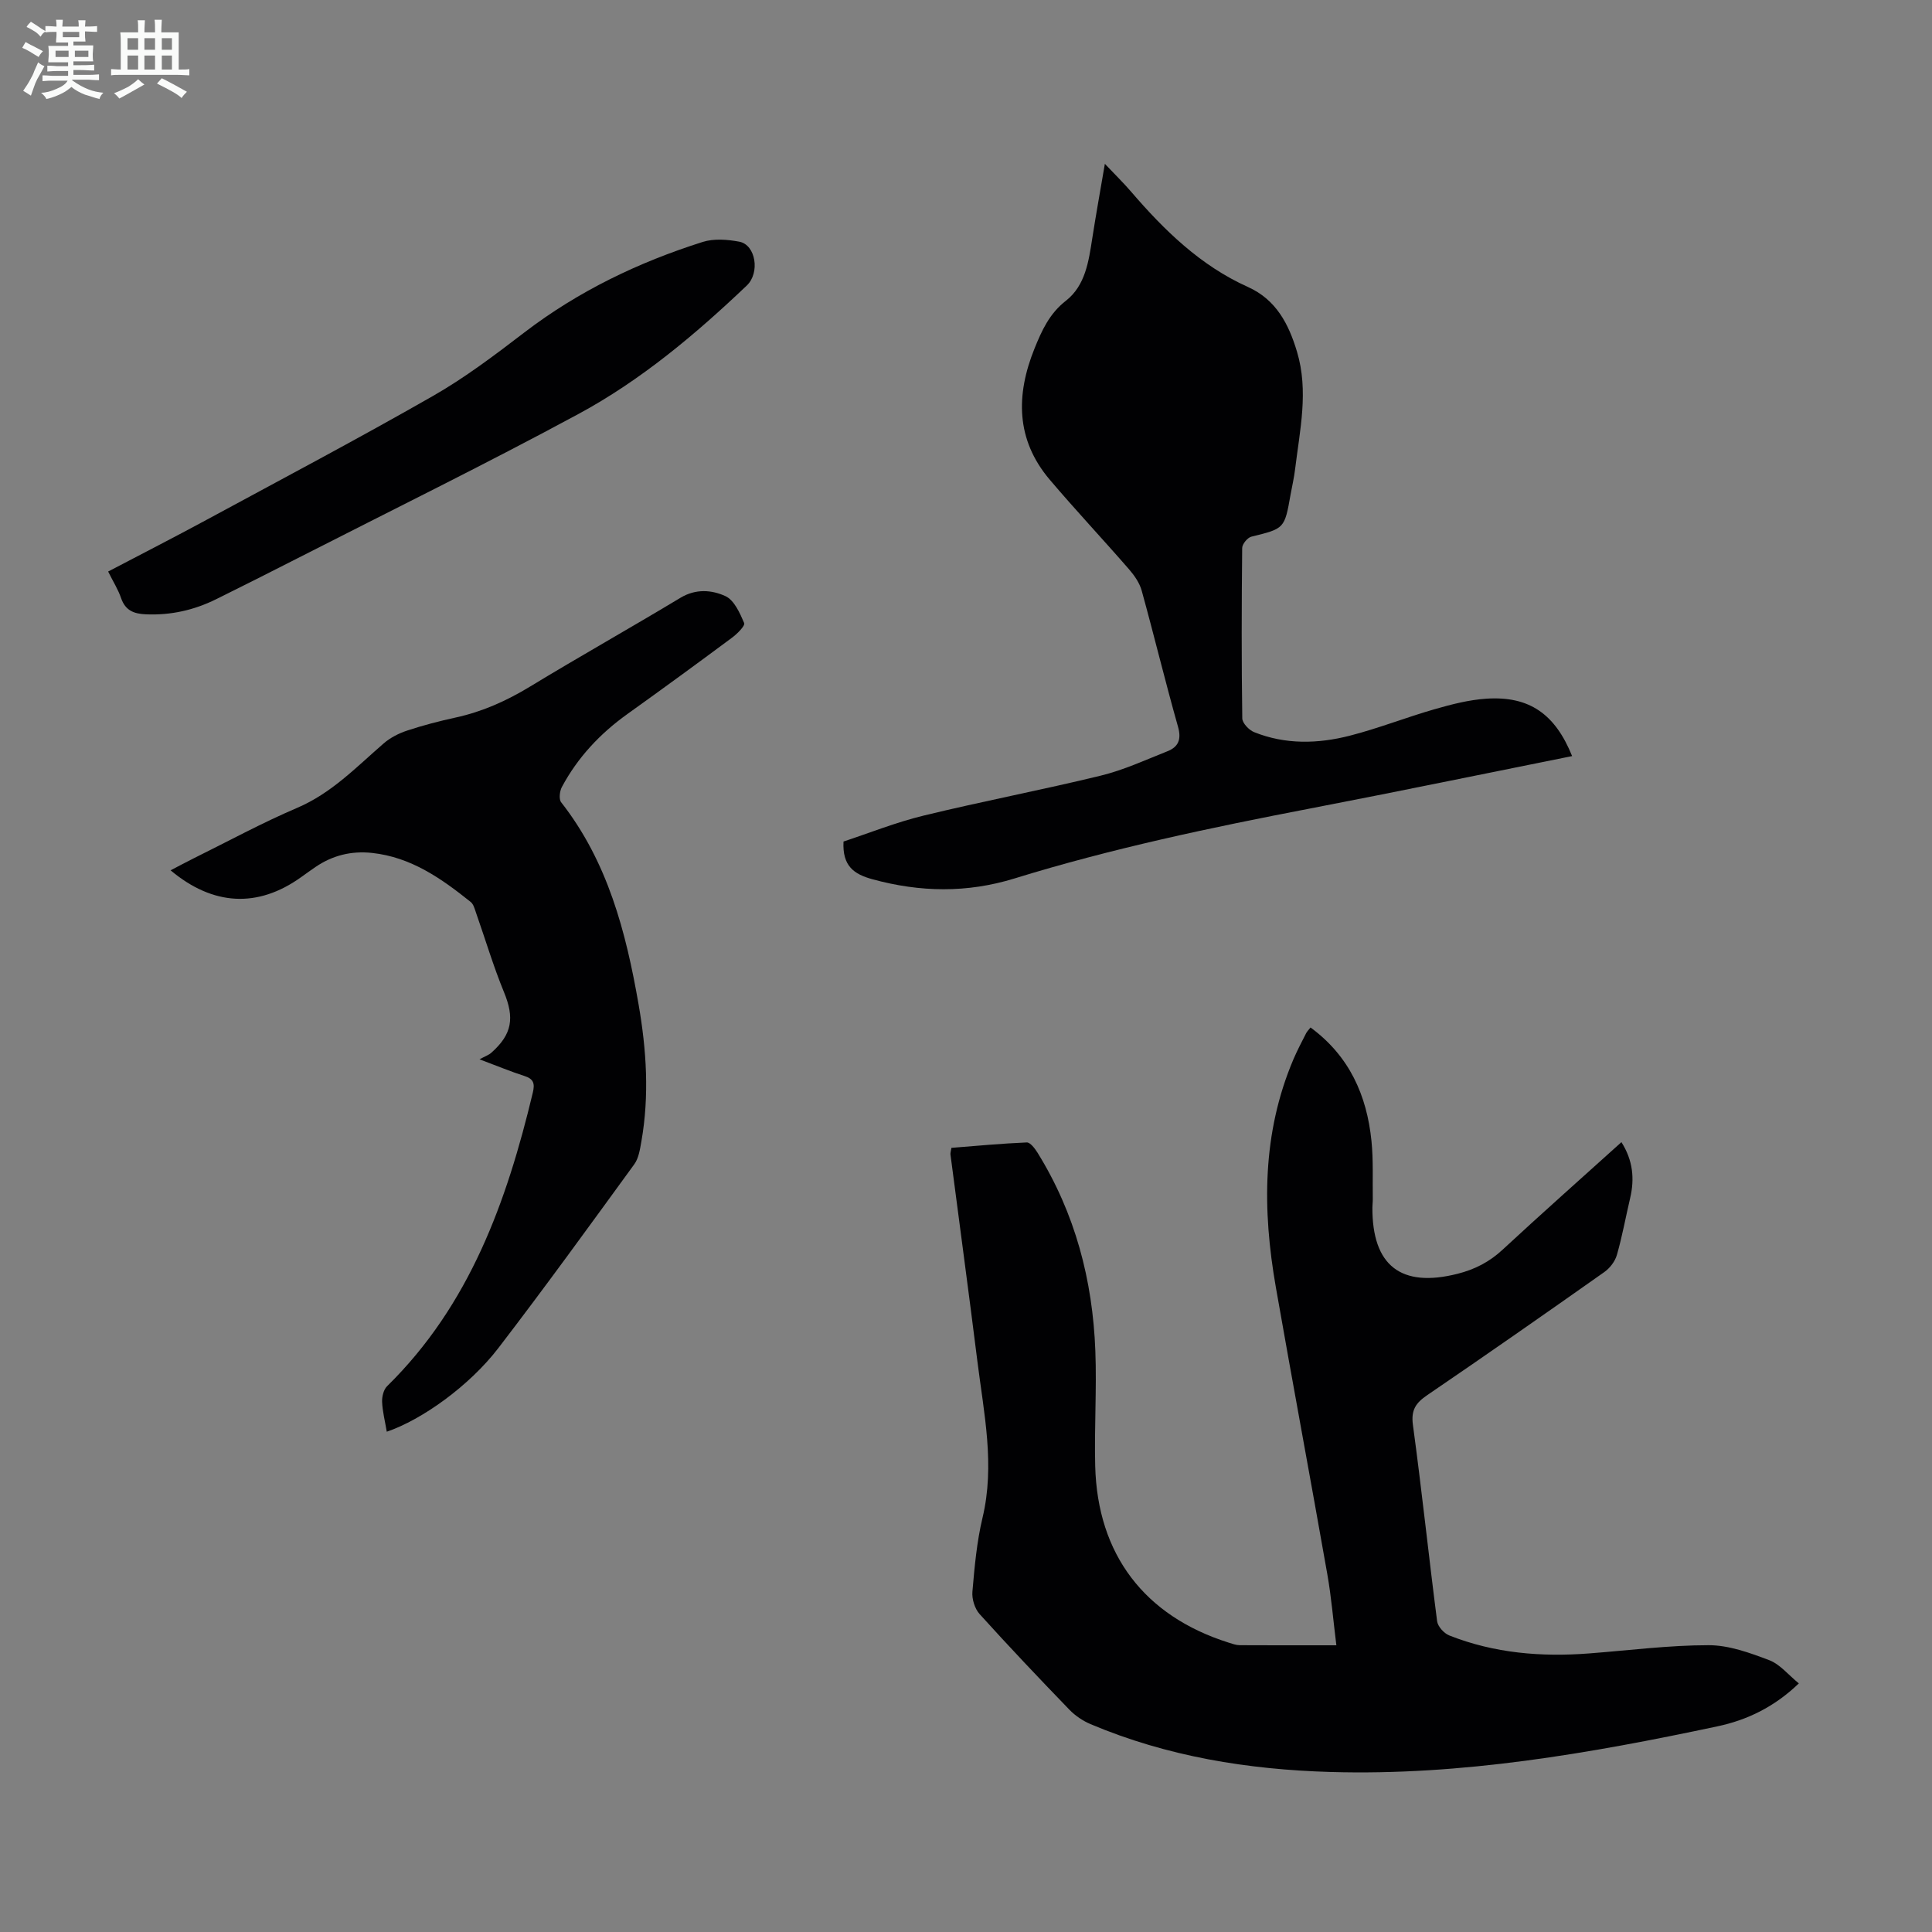
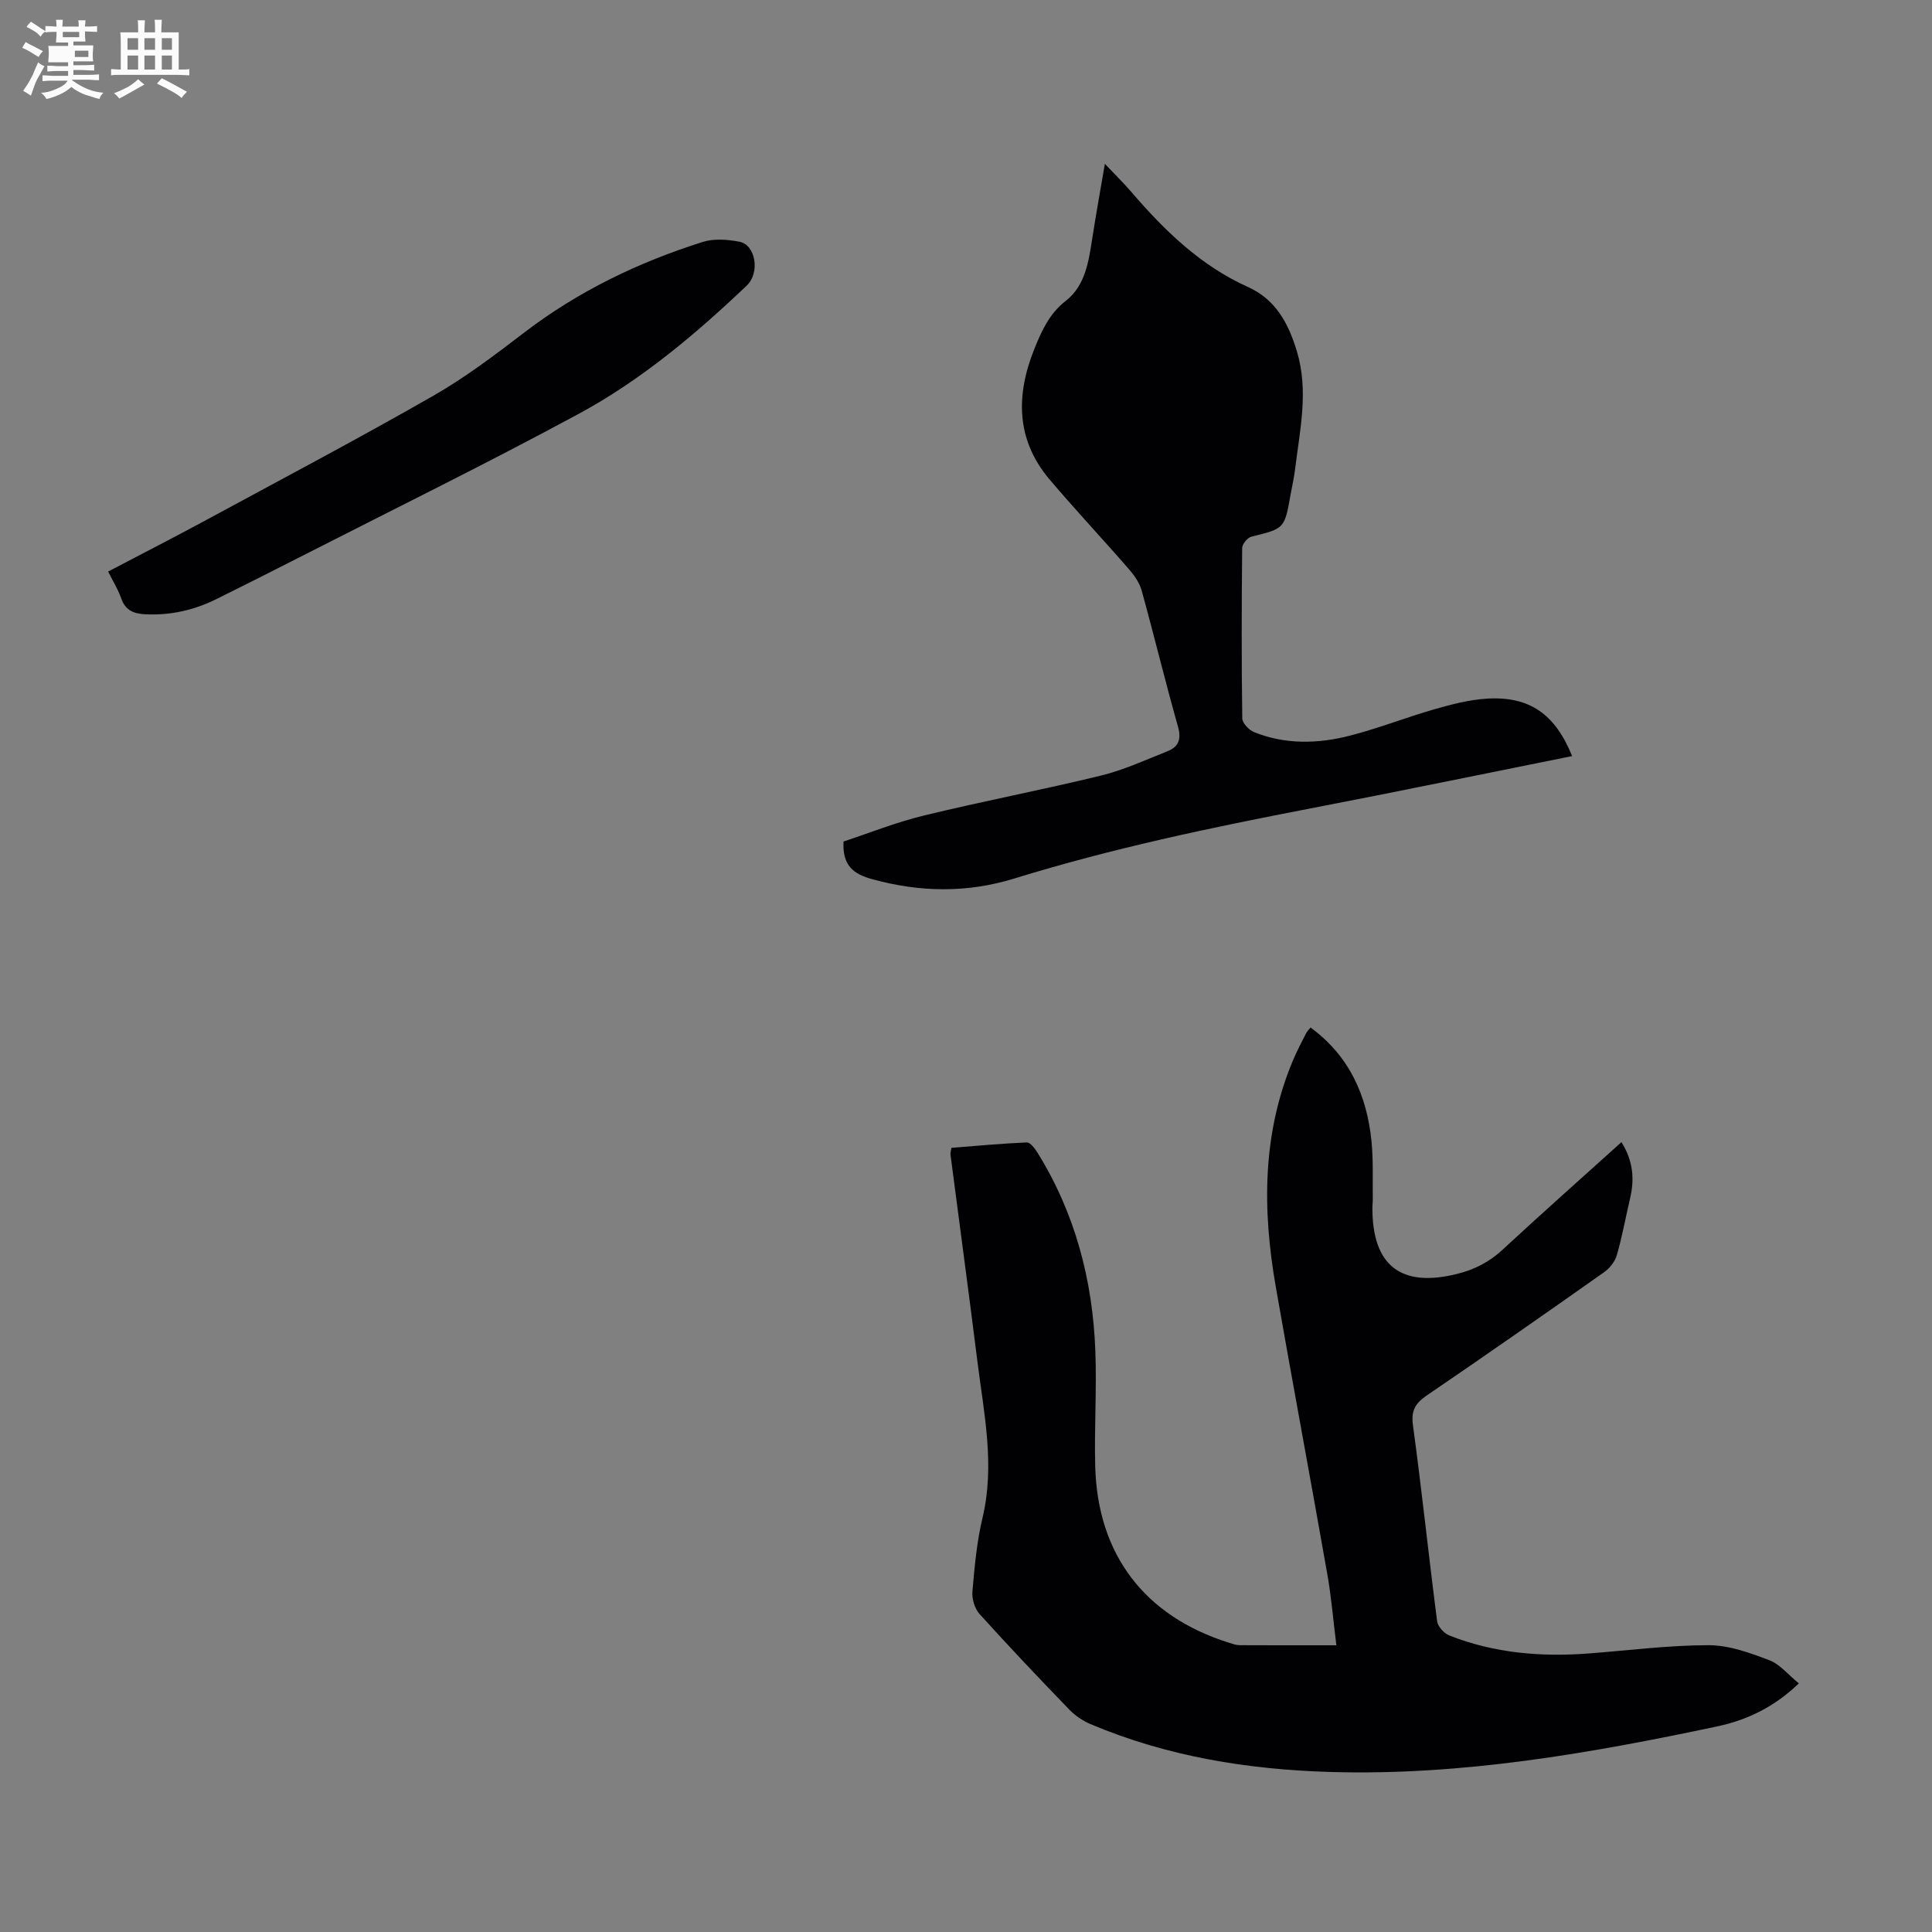
<svg xmlns="http://www.w3.org/2000/svg" enable-background="new 0 0 400 400" viewBox="0 0 400 400">
  <rect x="0" y="0" width="400" height="400" fill="#808080" stroke="none" />
-   <path d="m6.8 9.5c.6.3 1.3.7 2.1 1.1-.4.4-.7.8-.9 1.2-.7-.4-1.3-.8-1.8-1.1s-1.1-.6-1.6-.8c.2-.4.5-.8.7-1.2.4.2.8.5 1.5.8zm.9 6.9c-.3.6-.5 1.1-.7 1.7s-.4 1.1-.6 1.7c-.6-.4-1.1-.7-1.6-1 .7-1 1.2-1.8 1.5-2.4.3-.5.6-1.1.8-1.7.3-.6.5-1.2.8-1.8.3.3.8.6 1.3.8-.7 1.3-1.2 2.2-1.5 2.7zm.1-11c.4.3 1 .7 1.7 1.1-.5.2-.8.6-1.1 1.1-.5-.6-1-1-1.4-1.2s-.9-.6-1.5-.8c.2-.4.5-.7.9-1.1.5.3.9.6 1.4.9zm10.5 13.1c1 .4 2 .6 3.1.7-.4.4-.7.8-.8 1.3-.9-.2-1.9-.6-3-.9-1-.4-2-.9-2.8-1.6-.5.4-1.1.9-1.9 1.3s-1.9.9-3.3 1.2c-.1-.3-.5-.8-1.1-1.3 1 0 2.1-.3 3.2-.8 1.2-.5 1.9-1 2.3-1.7h-3.2c-.4 0-1 0-2 .1v-1.2c1 0 1.7.1 2 .1h3.3v-1h-2.3c-.2 0-.9 0-2 .1v-1.2c1.2 0 1.9.1 2 .1h2.3v-.8h-4.1c0-.7.1-1.2.1-1.6 0-.5 0-1.1-.1-1.8h4.1v-.7h-2.5c0-.6.1-1.1.1-1.6v-.6h-.5c-.4 0-1 0-1.8.1v-1.3c1.2 0 1.9.1 2.1.1h.2c0-.3 0-.8-.1-1.4h1.4c0 .6-.1 1-.1 1.4h3.4c0-.4 0-.8-.1-1.3h1.5c0 .4-.1.9-.1 1.3.7 0 1.5 0 2.5-.1v1.2c-1 0-1.8-.1-2.5-.1v.6c0 .3 0 .8.1 1.5h-2.5v.8h4.1c0 .7-.1 1.3-.1 1.8s0 1 .1 1.5h-4.1v.8h1.4c.8 0 1.8 0 2.9-.1v1.2c-1 0-1.9-.1-2.8-.1h-1.5v1h3.2c.3 0 1 0 2.1-.1v1.2c-1.1 0-1.8-.1-2.1-.1h-3.4l-.1.1c1.4 1 2.4 1.5 3.4 1.9zm-4.1-6.7v-1.3h-2.7v1.3zm2.2-4.1v-1.1h-3.4v1.1zm1.9 4.1v-1.3h-2.8v1.3z" fill="#fafbfa" />
+   <path d="m6.8 9.5c.6.3 1.3.7 2.1 1.1-.4.4-.7.8-.9 1.2-.7-.4-1.3-.8-1.8-1.1s-1.1-.6-1.6-.8c.2-.4.5-.8.7-1.2.4.2.8.5 1.5.8zm.9 6.9c-.3.6-.5 1.1-.7 1.7s-.4 1.1-.6 1.7c-.6-.4-1.1-.7-1.6-1 .7-1 1.2-1.8 1.5-2.4.3-.5.6-1.1.8-1.7.3-.6.5-1.2.8-1.8.3.3.8.6 1.3.8-.7 1.3-1.2 2.2-1.5 2.7zm.1-11c.4.3 1 .7 1.7 1.1-.5.2-.8.6-1.1 1.1-.5-.6-1-1-1.4-1.2s-.9-.6-1.5-.8c.2-.4.5-.7.9-1.1.5.3.9.6 1.4.9zm10.5 13.1c1 .4 2 .6 3.1.7-.4.4-.7.8-.8 1.3-.9-.2-1.9-.6-3-.9-1-.4-2-.9-2.8-1.6-.5.4-1.1.9-1.9 1.3s-1.9.9-3.3 1.2c-.1-.3-.5-.8-1.1-1.3 1 0 2.1-.3 3.2-.8 1.2-.5 1.9-1 2.3-1.7h-3.2c-.4 0-1 0-2 .1v-1.2c1 0 1.7.1 2 .1h3.3v-1h-2.3c-.2 0-.9 0-2 .1v-1.2c1.2 0 1.9.1 2 .1h2.3v-.8h-4.1c0-.7.1-1.2.1-1.6 0-.5 0-1.1-.1-1.8h4.1v-.7h-2.5c0-.6.1-1.1.1-1.6v-.6h-.5c-.4 0-1 0-1.8.1v-1.3c1.2 0 1.9.1 2.1.1h.2c0-.3 0-.8-.1-1.4h1.4c0 .6-.1 1-.1 1.4h3.4c0-.4 0-.8-.1-1.3h1.5c0 .4-.1.9-.1 1.3.7 0 1.5 0 2.5-.1v1.2c-1 0-1.8-.1-2.5-.1v.6c0 .3 0 .8.1 1.5h-2.5v.8h4.1c0 .7-.1 1.3-.1 1.8s0 1 .1 1.5h-4.1v.8h1.4c.8 0 1.8 0 2.9-.1v1.2c-1 0-1.9-.1-2.8-.1h-1.5v1h3.2c.3 0 1 0 2.1-.1v1.2c-1.1 0-1.8-.1-2.1-.1h-3.4l-.1.1c1.4 1 2.4 1.5 3.4 1.9zm-4.1-6.7v-1.3v1.3zm2.2-4.1v-1.1h-3.4v1.1zm1.9 4.1v-1.3h-2.8v1.3z" fill="#fafbfa" />
  <path d="m37 6.7v2.3 5.4c1 0 1.8 0 2.2-.1v1.3c-.6 0-1.5-.1-2.5-.1h-11.9c-.7 0-1.3 0-1.8.1v-1.3c.5 0 1.1.1 2 .1v-5.2c0-1 0-1.8-.1-2.5h3.7c0-1.3 0-2.1-.1-2.5h1.5c0 .4-.1 1.3-.1 2.5h2.2c0-1.2 0-2.1-.1-2.6h1.5c0 .4-.1 1.3-.1 2.6zm-12.3 13.7c-.3-.4-.7-.8-1.1-1.1 1.1-.4 2.1-.9 2.9-1.3.8-.5 1.5-1 2.1-1.6.4.4.9.8 1.3 1.1-2.5 1.4-4.2 2.4-5.2 2.9zm3.9-10.1v-2.4h-2.2v2.4zm0 4.1v-2.9h-2.2v2.9zm3.5-4.1v-2.4h-2.2v2.4zm0 4.1v-2.9h-2.2v2.9zm.4 2.9 1-1.1c.6.3 1.4.7 2.5 1.3s2 1.1 2.7 1.5c-.4.4-.8.8-1.1 1.3-.8-.8-2.5-1.7-5.1-3zm3.1-7v-2.4h-2.1v2.4zm0 4.1v-2.9h-2.1v2.9z" fill="#fafbfa" />
  <g fill="#010103">
    <path d="m196.98 237.65c5.17-.41 10.38-.9 15.6-1.12.72-.03 1.68 1.25 2.22 2.11 7.8 12.57 11.43 26.41 11.98 41.06.3 7.93-.23 15.89-.03 23.83.47 18.32 10.2 31.05 27.63 36.56.74.23 1.51.52 2.27.53 6.48.04 12.96.02 20.03.02-.64-5.09-1.03-9.93-1.87-14.7-3.49-19.82-7.19-39.61-10.66-59.43-2.8-16.01-2.87-31.86 3.63-47.17.79-1.85 1.73-3.63 2.64-5.42.19-.38.52-.68.91-1.19 8.05 5.91 11.66 14.05 12.62 23.51.4 3.99.21 8.04.27 12.07.01.56-.08 1.12-.08 1.68-.06 12.07 5.94 16.7 17.65 13.73 3.55-.9 6.58-2.45 9.3-4.98 8.04-7.45 16.24-14.72 24.61-22.27 2.39 3.78 2.75 7.57 1.8 11.61-.92 3.91-1.63 7.88-2.74 11.74-.38 1.34-1.46 2.74-2.61 3.55-12.16 8.58-24.36 17.1-36.66 25.48-2.36 1.61-3.38 3.06-2.96 6.17 1.84 13.52 3.26 27.1 5.01 40.64.14 1.09 1.43 2.51 2.51 2.94 9.33 3.69 19.08 4.49 29.01 3.72 8.24-.63 16.48-1.7 24.71-1.7 4.19 0 8.52 1.58 12.53 3.1 2.23.85 3.95 3.04 6.13 4.81-5.08 4.89-10.72 7.59-16.85 8.89-26.4 5.6-52.93 10.24-80.1 9.45-17.13-.5-33.82-3.2-49.7-9.91-1.58-.67-3.14-1.72-4.34-2.95-6.3-6.52-12.54-13.1-18.62-19.83-1.01-1.12-1.63-3.14-1.49-4.66.44-5.12.9-10.3 2.09-15.28 2.61-10.92.29-21.59-1.05-32.31-1.79-14.32-3.73-28.62-5.59-42.93-.03-.32.1-.66.2-1.35z" />
    <path d="m325.49 156.54c-18.21 3.65-36.15 7.37-54.14 10.83-20.64 3.97-41.19 8.29-61.29 14.5-9.83 3.04-19.56 2.87-29.43.17-3.79-1.04-6.25-2.69-5.99-7.81 5.28-1.74 10.85-3.98 16.63-5.38 12.16-2.96 24.47-5.3 36.62-8.26 4.73-1.15 9.25-3.24 13.81-5.05 2.25-.89 2.94-2.42 2.2-5.06-2.65-9.35-4.93-18.81-7.52-28.18-.44-1.61-1.52-3.16-2.64-4.45-5.42-6.24-11.09-12.27-16.43-18.57-7-8.27-7-17.52-3.13-27.11 1.5-3.71 3.08-7.24 6.5-9.9 4.04-3.16 4.72-8.16 5.47-12.97.75-4.85 1.63-9.68 2.6-15.38 2.16 2.28 3.86 3.94 5.4 5.73 6.9 8.03 14.38 15.34 24.21 19.76 5.86 2.63 8.46 7.69 10.17 13.41 2.44 8.13.59 16.21-.39 24.29-.21 1.77-.62 3.52-.94 5.28-1.25 7.1-1.27 7.04-8.11 8.72-.81.2-1.9 1.53-1.91 2.34-.12 11.76-.15 23.51.02 35.27.01.99 1.38 2.43 2.45 2.86 6.47 2.6 13.2 2.43 19.8.74 5.94-1.52 11.68-3.8 17.58-5.49 3.52-1.01 7.15-1.95 10.78-2.18 8.8-.56 14.16 3.16 17.68 11.89z" />
-     <path d="m80.08 296.42c-.38-2.24-.89-4.21-.97-6.19-.04-1.08.31-2.53 1.04-3.24 17.09-16.78 24.76-38.19 30.16-60.76.46-1.91.17-2.86-1.76-3.47-2.76-.88-5.45-2.01-9.27-3.44 1.17-.64 1.91-.88 2.44-1.36 4.36-3.86 4.81-7.23 2.62-12.56-2.2-5.35-3.85-10.92-5.77-16.38-.28-.8-.52-1.8-1.12-2.28-6.06-4.85-12.34-9.28-20.42-10.15-4.31-.46-8.19.51-11.74 2.93-1.02.69-2.01 1.42-3.01 2.13-8.9 6.35-18.16 5.92-26.96-1.46 1.67-.87 3.22-1.71 4.8-2.49 7.12-3.52 14.11-7.33 21.4-10.44 7.13-3.04 12.26-8.45 17.91-13.34 1.37-1.19 3.13-2.09 4.86-2.66 3.28-1.09 6.65-1.96 10.03-2.7 5.53-1.2 10.54-3.45 15.37-6.38 10.32-6.27 20.86-12.19 31.2-18.42 3.18-1.91 6.48-1.63 9.3-.34 1.81.83 2.99 3.49 3.88 5.57.24.57-1.45 2.25-2.53 3.05-7.18 5.33-14.4 10.61-21.67 15.81-5.64 4.04-10.27 8.97-13.54 15.09-.46.86-.65 2.51-.15 3.16 9.65 12.32 13.42 26.85 16.03 41.84 1.64 9.43 2.25 18.9.58 28.39-.29 1.62-.55 3.46-1.47 4.72-9.28 12.75-18.53 25.53-28.13 38.04-6.03 7.86-15.83 14.85-23.11 17.33z" />
    <path d="m22.39 118.33c7-3.67 13.75-7.12 20.42-10.73 15.63-8.46 31.35-16.77 46.78-25.59 6.67-3.81 12.88-8.51 19-13.2 11.17-8.54 23.6-14.51 36.9-18.72 2.32-.73 5.13-.51 7.58-.05 3.41.65 4.32 6.44 1.54 9.08-10.66 10.14-21.93 19.62-34.88 26.61-19.17 10.35-38.75 19.96-58.16 29.87-5.58 2.85-11.17 5.66-16.78 8.44-4.59 2.28-9.42 3.37-14.59 3.15-2.5-.11-4.23-.79-5.12-3.33-.6-1.77-1.63-3.4-2.69-5.53z" />
  </g>
</svg>